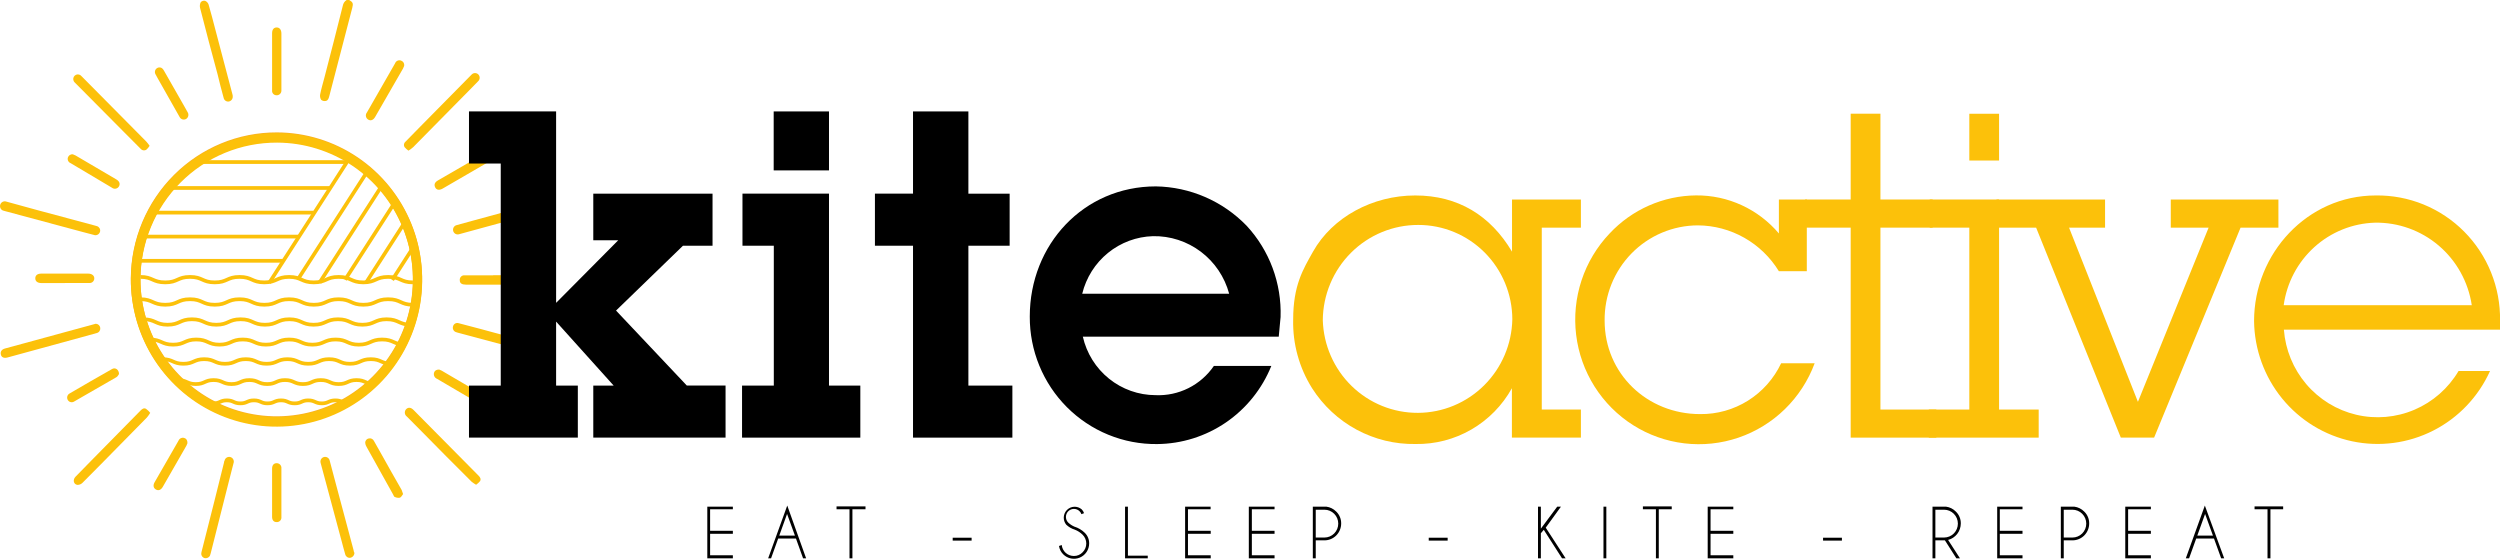
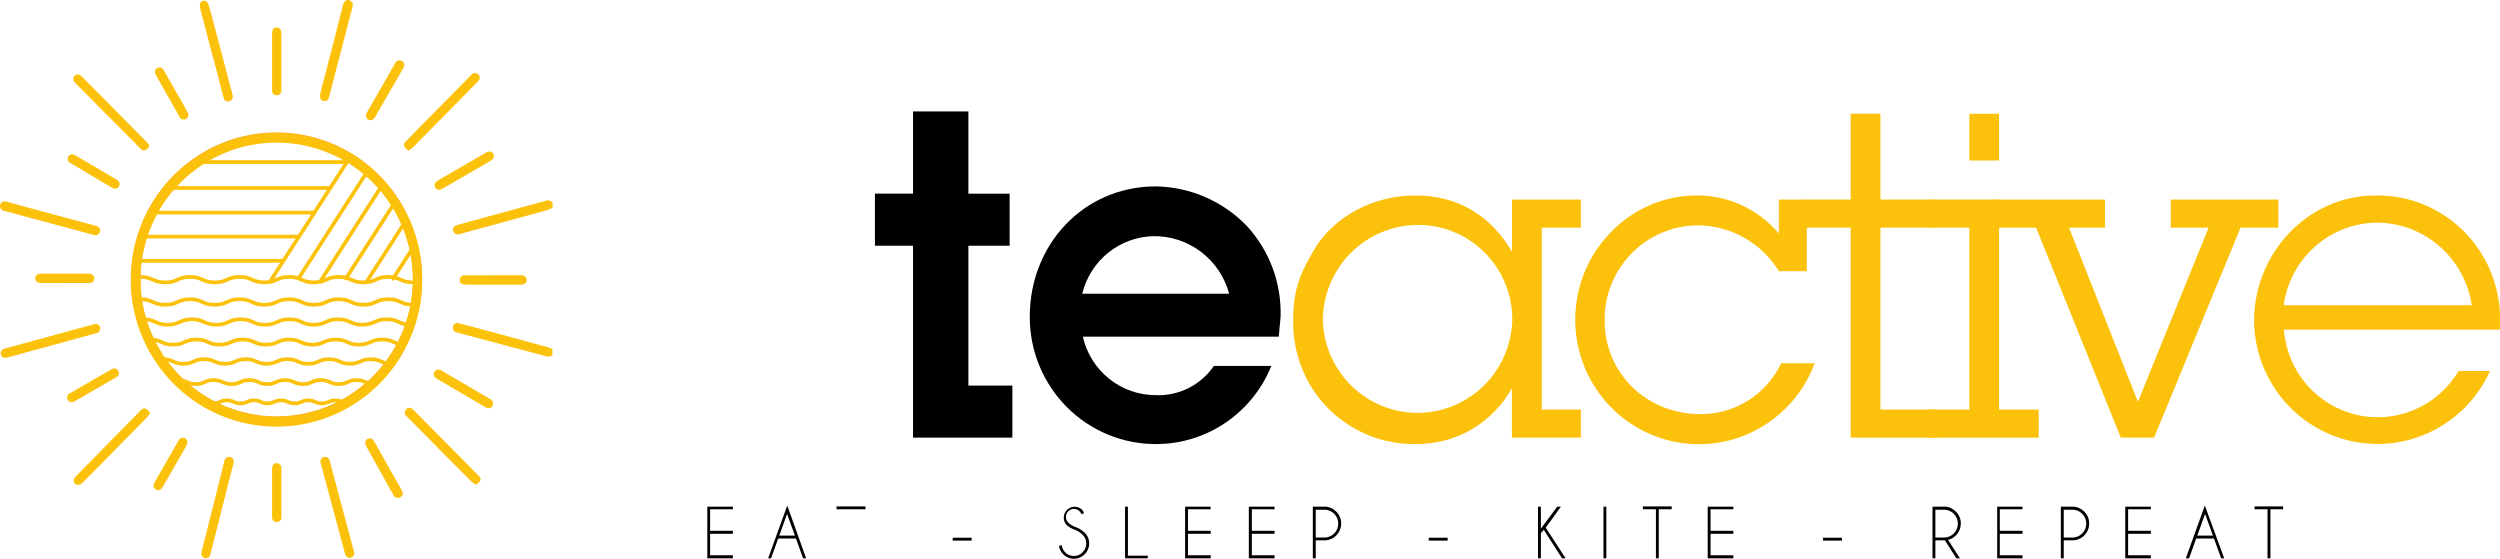
<svg xmlns="http://www.w3.org/2000/svg" width="671" height="150" viewBox="0 0 671 150" fill="none">
  <g clip-path="url(#clip0_1383_7665)">
    <path d="M93.72 0C94.716 0.576 94.863 0.938 94.553 2.089C92.495 10.008 90.432 17.932 88.364 25.861C88.217 26.404 88.037 26.996 87.433 27.095C87.223 27.139 87.007 27.136 86.798 27.088C86.59 27.04 86.394 26.947 86.225 26.815C85.945 26.401 85.834 25.895 85.914 25.4C86.241 23.755 86.698 22.258 87.106 20.695C88.772 14.312 90.405 7.929 92.005 1.546C92.058 1.23 92.177 0.928 92.354 0.661C92.531 0.394 92.763 0.169 93.034 0H93.72Z" fill="#FCC10A" />
    <path d="M148.313 55.752C147.838 56.005 147.347 56.225 146.843 56.41L123.605 62.761L123.246 62.859C123.084 62.913 122.914 62.934 122.745 62.92C122.575 62.906 122.411 62.857 122.26 62.777C122.11 62.697 121.978 62.587 121.871 62.454C121.764 62.321 121.685 62.168 121.639 62.003C121.592 61.839 121.579 61.666 121.601 61.496C121.623 61.327 121.678 61.163 121.764 61.016C121.85 60.868 121.965 60.739 122.102 60.638C122.239 60.536 122.394 60.464 122.56 60.424L126.92 59.224L146.516 53.877C146.829 53.751 147.174 53.735 147.497 53.83C147.819 53.926 148.101 54.128 148.296 54.403L148.313 55.752Z" fill="#FCC10A" />
    <path d="M148.313 95.3C148.067 95.506 147.771 95.643 147.456 95.698C147.141 95.753 146.817 95.724 146.516 95.613L122.886 89.296L122.462 89.164C122.305 89.124 122.157 89.053 122.028 88.955C121.898 88.857 121.789 88.734 121.707 88.593C121.625 88.452 121.572 88.296 121.55 88.135C121.528 87.973 121.538 87.808 121.58 87.651C121.611 87.486 121.677 87.329 121.773 87.191C121.869 87.054 121.993 86.938 122.136 86.853C122.28 86.767 122.44 86.713 122.606 86.695C122.772 86.677 122.94 86.694 123.099 86.746C125.075 87.24 127.034 87.766 128.978 88.292L147.17 93.228C147.539 93.357 147.899 93.511 148.247 93.688L148.313 95.3Z" fill="#FCC10A" />
    <path d="M74.303 35.534C82.045 35.554 89.606 37.888 96.028 42.242C102.451 46.595 107.446 52.771 110.381 59.988C113.316 67.204 114.058 75.136 112.513 82.777C110.968 90.419 107.206 97.426 101.703 102.911C96.201 108.397 89.206 112.113 81.604 113.589C74.003 115.065 66.138 114.235 59.006 111.203C51.873 108.172 45.795 103.075 41.541 96.56C37.287 90.044 35.049 82.403 35.11 74.605C35.197 64.198 39.367 54.249 46.71 46.929C54.053 39.608 63.973 35.512 74.303 35.534ZM37.691 74.852C37.681 82.134 39.814 89.256 43.821 95.317C47.828 101.378 53.528 106.107 60.202 108.906C66.875 111.705 74.223 112.448 81.316 111.041C88.408 109.635 94.928 106.142 100.051 101.005C105.174 95.867 108.67 89.314 110.098 82.176C111.526 75.037 110.821 67.632 108.072 60.897C105.324 54.161 100.655 48.398 94.656 44.334C88.657 40.271 81.597 38.09 74.369 38.068C69.56 38.046 64.794 38.981 60.345 40.82C55.896 42.659 51.851 45.365 48.443 48.783C45.035 52.201 42.331 56.263 40.486 60.737C38.64 65.211 37.691 70.007 37.691 74.852Z" fill="#F9B21E" />
    <path d="M127.785 130.111C127.361 129.87 126.957 129.595 126.577 129.288C122.054 124.814 117.546 120.24 113.088 115.716C111.798 114.4 110.492 113.1 109.201 111.801C109.049 111.692 108.922 111.552 108.828 111.389C108.735 111.227 108.676 111.046 108.658 110.859C108.639 110.672 108.661 110.483 108.721 110.305C108.781 110.127 108.878 109.964 109.006 109.827C109.561 109.267 110.279 109.317 110.965 110.008L128.455 127.676C128.863 128.087 129.174 128.581 128.847 129.14C128.535 129.508 128.179 129.834 127.785 130.111Z" fill="#FCC10A" />
    <path d="M40.32 110.814C40.052 111.252 39.751 111.67 39.422 112.064C35.306 116.275 31.159 120.47 27.027 124.665C25.394 126.311 23.761 127.956 22.128 129.601C21.949 129.778 21.737 129.917 21.505 130.01C21.272 130.103 21.023 130.149 20.772 130.144C19.744 130.012 19.466 128.778 20.266 127.956C21.703 126.459 23.173 124.978 24.643 123.481L37.707 110.205C38.132 109.777 38.621 109.399 39.193 109.728C39.624 110.027 40.004 110.394 40.32 110.814Z" fill="#FCC10A" />
    <path d="M25.459 63.122L22.389 62.316L1.388 56.674L1.029 56.575C0.852 56.542 0.685 56.471 0.538 56.367C0.39 56.263 0.267 56.129 0.176 55.973C0.084 55.817 0.027 55.644 0.008 55.464C-0.011 55.284 0.009 55.102 0.065 54.93C0.117 54.766 0.201 54.615 0.311 54.485C0.422 54.355 0.557 54.248 0.71 54.171C0.862 54.095 1.028 54.049 1.198 54.038C1.367 54.027 1.538 54.051 1.698 54.107L10.207 56.443L25.476 60.54C25.671 60.577 25.862 60.632 26.047 60.704C26.331 60.799 26.571 60.995 26.722 61.255C26.872 61.516 26.923 61.823 26.864 62.119C26.797 62.433 26.615 62.71 26.355 62.896C26.095 63.082 25.776 63.163 25.459 63.122Z" fill="#FCC10A" />
    <path d="M25.688 86.894C25.989 86.899 26.279 87.013 26.504 87.215C26.729 87.417 26.874 87.693 26.914 87.994C26.953 88.295 26.884 88.601 26.719 88.855C26.554 89.109 26.304 89.294 26.014 89.378C24.381 89.855 22.748 90.283 21.115 90.727L2.041 95.942C1.094 96.205 0.408 95.942 0.229 95.169C0.049 94.396 0.424 93.77 1.388 93.524L25.165 87.042L25.688 86.894Z" fill="#FCC10A" />
    <path d="M62.464 25.845C62.494 26.165 62.406 26.485 62.216 26.743C62.026 27.001 61.748 27.179 61.435 27.243C61.124 27.297 60.804 27.227 60.543 27.05C60.281 26.872 60.098 26.599 60.031 26.289C59.459 24.183 58.888 22.061 58.398 19.939C56.764 14 55.23 8.061 53.694 2.106C53.576 1.589 53.646 1.046 53.89 0.576C54.034 0.422 54.215 0.308 54.415 0.244C54.615 0.181 54.828 0.171 55.033 0.214C55.253 0.3 55.451 0.433 55.614 0.603C55.778 0.773 55.903 0.977 55.981 1.201C56.634 3.422 57.206 5.676 57.793 7.913C59.318 13.704 60.842 19.478 62.366 25.236C62.464 25.483 62.464 25.713 62.464 25.845Z" fill="#FCC10A" />
    <path d="M95.125 148.404C95.116 148.729 94.993 149.039 94.777 149.28C94.562 149.521 94.268 149.677 93.949 149.72C93.647 149.742 93.348 149.652 93.107 149.467C92.867 149.283 92.701 149.016 92.642 148.717C92.316 147.631 92.038 146.512 91.744 145.427L86.176 124.698C86.128 124.559 86.09 124.416 86.061 124.271C86.01 124.106 85.993 123.933 86.01 123.762C86.027 123.591 86.079 123.425 86.162 123.274C86.246 123.124 86.358 122.992 86.494 122.887C86.629 122.782 86.784 122.706 86.95 122.663C87.116 122.621 87.288 122.613 87.457 122.64C87.626 122.667 87.787 122.728 87.932 122.82C88.077 122.912 88.201 123.032 88.298 123.174C88.394 123.316 88.461 123.477 88.495 123.646C88.886 125.06 89.246 126.475 89.621 127.906C91.374 134.487 93.132 141.067 94.896 147.647C94.961 147.977 94.994 148.207 95.125 148.404Z" fill="#FCC10A" />
    <path d="M109.626 40.437C109.23 40.164 108.873 39.837 108.565 39.466C108.428 39.236 108.379 38.964 108.427 38.701C108.476 38.437 108.617 38.2 108.826 38.035L112.794 33.988L126.25 20.35C126.367 20.216 126.493 20.089 126.626 19.971C126.862 19.738 127.181 19.609 127.511 19.612C127.842 19.615 128.158 19.75 128.39 19.988C128.621 20.226 128.75 20.547 128.747 20.88C128.744 21.213 128.609 21.531 128.373 21.765C127.606 22.587 126.74 23.41 126.022 24.166C120.992 29.277 115.951 34.388 110.9 39.499C110.504 39.849 110.077 40.163 109.626 40.437Z" fill="#FCC10A" />
    <path d="M40.157 39.137C39.906 39.547 39.592 39.913 39.226 40.223C38.987 40.358 38.709 40.405 38.44 40.353C38.171 40.302 37.929 40.157 37.756 39.943C36.286 38.446 34.8 36.982 33.33 35.501C28.976 31.114 24.621 26.727 20.266 22.34C20.098 22.196 19.95 22.03 19.825 21.847C19.682 21.599 19.628 21.31 19.671 21.027C19.714 20.744 19.852 20.485 20.062 20.292C20.273 20.099 20.542 19.985 20.826 19.969C21.11 19.953 21.391 20.035 21.622 20.202C21.755 20.314 21.88 20.435 21.997 20.564L39.258 37.985C39.582 38.349 39.883 38.734 40.157 39.137Z" fill="#FCC10A" />
    <path d="M73.03 16.418V8.916C73.03 7.946 73.471 7.386 74.238 7.37C75.006 7.354 75.528 7.946 75.528 9.015V24.364C75.522 24.534 75.482 24.701 75.409 24.855C75.337 25.009 75.234 25.146 75.108 25.259C74.981 25.371 74.832 25.456 74.671 25.509C74.511 25.562 74.341 25.581 74.173 25.565C74.01 25.564 73.85 25.528 73.702 25.46C73.554 25.392 73.422 25.294 73.314 25.171C73.206 25.049 73.125 24.905 73.076 24.749C73.027 24.593 73.011 24.428 73.03 24.265C73.013 21.534 73.03 19.001 73.03 16.418Z" fill="#FCC10A" />
    <path d="M132.309 73.865H139.739C140.703 73.865 141.274 74.326 141.372 75.099C141.47 75.872 140.784 76.398 139.739 76.398H125.042C123.98 76.398 123.409 76.036 123.409 75.28C123.379 75.094 123.393 74.904 123.449 74.725C123.505 74.546 123.602 74.383 123.733 74.249C123.863 74.114 124.023 74.013 124.199 73.951C124.375 73.891 124.563 73.872 124.748 73.898H132.407L132.309 73.865Z" fill="#FCC10A" />
    <path d="M132.554 41.884C132.554 42.559 132.113 42.888 131.607 43.184L122.886 48.251L118.771 50.636C117.889 51.13 117.138 50.998 116.795 50.274C116.452 49.55 116.664 48.942 117.53 48.432L130.464 40.947C131.492 40.338 132.538 40.798 132.554 41.884Z" fill="#FCC10A" />
    <path d="M108.189 132.611C107.911 132.957 107.683 133.467 107.323 133.582C106.862 133.659 106.388 133.59 105.968 133.385C105.772 133.385 105.641 132.973 105.511 132.726C103.116 128.471 100.742 124.21 98.391 119.944C98.177 119.614 98.048 119.235 98.015 118.842C98.012 118.561 98.109 118.288 98.289 118.074C98.469 117.859 98.719 117.717 98.995 117.674C99.266 117.613 99.549 117.647 99.798 117.769C100.047 117.892 100.247 118.096 100.367 118.348C101.02 119.483 101.657 120.635 102.31 121.787C104.155 125.077 105.984 128.367 107.813 131.526C107.962 131.879 108.087 132.242 108.189 132.611Z" fill="#FCC10A" />
    <path d="M108.467 17.718C108.385 17.95 108.287 18.175 108.173 18.392L100.677 31.405C100.187 32.244 99.501 32.491 98.848 32.112C98.684 32.02 98.543 31.894 98.434 31.741C98.325 31.587 98.25 31.412 98.216 31.227C98.182 31.041 98.188 30.851 98.235 30.668C98.283 30.486 98.369 30.316 98.489 30.171C100.987 25.795 103.518 21.419 106.033 17.01C106.089 16.852 106.177 16.706 106.29 16.582C106.404 16.458 106.541 16.359 106.693 16.29C106.846 16.22 107.011 16.183 107.178 16.18C107.345 16.176 107.511 16.207 107.666 16.27C107.95 16.374 108.187 16.578 108.334 16.844C108.481 17.11 108.528 17.42 108.467 17.718Z" fill="#FCC10A" />
    <path d="M117.873 99.183C118.103 99.265 118.327 99.364 118.542 99.479L131.492 107.079C131.667 107.146 131.825 107.249 131.957 107.382C132.088 107.516 132.19 107.676 132.255 107.852C132.32 108.028 132.347 108.216 132.333 108.403C132.32 108.591 132.267 108.773 132.178 108.938C131.786 109.613 131.068 109.744 130.235 109.267C125.924 106.734 121.612 104.184 117.285 101.667C116.973 101.542 116.72 101.303 116.575 100.998C116.43 100.694 116.403 100.345 116.501 100.022C116.664 99.479 117.105 99.183 117.873 99.183Z" fill="#FCC10A" />
    <path d="M17.408 75.971H11.105C10.092 75.971 9.472 75.51 9.472 74.704C9.472 73.898 10.043 73.437 11.105 73.437H23.663C24.757 73.437 25.427 74.062 25.296 74.918C25.244 75.232 25.074 75.514 24.822 75.707C24.57 75.899 24.255 75.988 23.94 75.954H17.408V75.971Z" fill="#FCC10A" />
    <path d="M73.029 132.216V125.784C73.029 124.863 73.487 124.32 74.238 124.32C74.419 124.314 74.599 124.347 74.766 124.418C74.933 124.489 75.083 124.595 75.205 124.729C75.328 124.863 75.42 125.023 75.476 125.196C75.531 125.37 75.549 125.554 75.528 125.735C75.528 130.078 75.528 134.404 75.528 138.748C75.55 138.929 75.532 139.113 75.475 139.286C75.419 139.459 75.324 139.618 75.199 139.75C75.074 139.882 74.922 139.985 74.753 140.05C74.584 140.116 74.402 140.143 74.222 140.129C73.47 140.129 73.029 139.603 73.029 138.731C73.013 136.56 73.029 134.388 73.029 132.216Z" fill="#FCC10A" />
    <path d="M19.531 41.407C19.783 41.495 20.028 41.599 20.266 41.72L31.273 48.185C32.089 48.678 32.318 49.386 31.91 50.06C31.814 50.214 31.687 50.344 31.537 50.444C31.387 50.545 31.218 50.612 31.04 50.641C30.863 50.671 30.681 50.662 30.508 50.616C30.334 50.57 30.172 50.487 30.032 50.373L18.96 43.792C18.666 43.681 18.426 43.46 18.289 43.175C18.152 42.891 18.129 42.564 18.225 42.263C18.315 41.993 18.494 41.762 18.731 41.606C18.968 41.451 19.25 41.381 19.531 41.407Z" fill="#FCC10A" />
    <path d="M31.942 100.384C31.795 100.565 31.616 101.025 31.273 101.223C27.473 103.416 23.663 105.61 19.841 107.803C19.568 107.961 19.244 108.004 18.939 107.924C18.634 107.844 18.372 107.647 18.208 107.376C18.119 107.231 18.059 107.07 18.034 106.901C18.008 106.733 18.017 106.561 18.06 106.396C18.103 106.231 18.179 106.077 18.283 105.943C18.387 105.808 18.517 105.697 18.666 105.615C22.487 103.394 26.292 101.174 30.097 99.035C30.93 98.558 31.926 99.183 31.942 100.384Z" fill="#FCC10A" />
    <path d="M50.314 118.941C50.241 119.173 50.148 119.399 50.036 119.615L43.684 130.687C43.194 131.526 42.508 131.772 41.839 131.377C41.169 130.983 41.022 130.259 41.495 129.436L47.897 118.299C48.014 118.004 48.236 117.763 48.52 117.623C48.803 117.483 49.129 117.454 49.432 117.542C50.02 117.707 50.314 118.151 50.314 118.941Z" fill="#FCC10A" />
    <path d="M42.867 18.096C43.39 18.096 43.733 18.474 44.01 18.968L49.644 28.839C49.873 29.25 50.118 29.661 50.33 30.072C50.431 30.216 50.501 30.378 50.537 30.55C50.573 30.721 50.575 30.899 50.541 31.071C50.508 31.243 50.44 31.407 50.342 31.552C50.244 31.697 50.118 31.82 49.971 31.915C49.823 32.004 49.659 32.061 49.489 32.083C49.318 32.106 49.145 32.093 48.98 32.045C48.814 31.997 48.66 31.916 48.528 31.805C48.395 31.695 48.286 31.559 48.207 31.405C46.248 27.967 44.304 24.512 42.361 21.074C42.11 20.67 41.881 20.252 41.675 19.823C41.591 19.63 41.557 19.418 41.578 19.208C41.598 18.998 41.672 18.797 41.791 18.623C41.911 18.45 42.072 18.311 42.261 18.218C42.449 18.126 42.658 18.084 42.867 18.096Z" fill="#FCC10A" />
    <path d="M74.32 35.748C82.061 35.768 89.622 38.102 96.045 42.456C102.468 46.809 107.463 52.985 110.397 60.202C113.332 67.418 114.074 75.349 112.529 82.991C110.984 90.632 107.222 97.64 101.72 103.125C96.217 108.611 89.222 112.327 81.621 113.803C74.019 115.279 66.154 114.449 59.022 111.417C51.89 108.386 45.811 103.289 41.557 96.774C37.303 90.258 35.065 82.617 35.127 74.819C35.213 64.412 39.383 54.463 46.726 47.142C54.069 39.822 63.989 35.726 74.32 35.748ZM37.707 75.066C37.697 82.348 39.831 89.47 43.837 95.531C47.844 101.592 53.544 106.321 60.218 109.12C66.892 111.919 74.239 112.662 81.332 111.255C88.425 109.849 94.945 106.356 100.067 101.218C105.19 96.081 108.687 89.528 110.114 82.39C111.542 75.251 110.837 67.846 108.089 61.111C105.34 54.375 100.671 48.612 94.673 44.548C88.674 40.485 81.614 38.304 74.385 38.281C69.576 38.26 64.81 39.195 60.361 41.034C55.912 42.873 51.868 45.579 48.459 48.997C45.051 52.415 42.347 56.477 40.502 60.951C38.657 65.425 37.707 70.221 37.707 75.066Z" fill="#FCC10A" />
    <path d="M72.262 75.921L93.638 42.69" stroke="#FCC10A" stroke-miterlimit="10" />
    <path d="M80.052 74.835L98.636 45.948" stroke="#FCC10A" stroke-miterlimit="10" />
    <path d="M85.767 75.856L102.653 49.583" stroke="#FCC10A" stroke-miterlimit="10" />
    <path d="M92.626 75.066L106.474 53.532" stroke="#FCC10A" stroke-miterlimit="10" />
    <path d="M98.211 75.921L108.434 60.013" stroke="#FCC10A" stroke-miterlimit="10" />
    <path d="M105.282 75.132L111.586 65.343" stroke="#FCC10A" stroke-miterlimit="10" />
    <path d="M56.356 149.145C56.198 149.423 55.947 149.635 55.648 149.743C55.349 149.852 55.021 149.849 54.723 149.737C54.452 149.602 54.236 149.373 54.117 149.093C53.997 148.813 53.98 148.498 54.07 148.207C54.331 147.105 54.625 145.986 54.903 144.917C56.678 137.974 58.419 131.043 60.129 124.123C60.129 123.975 60.129 123.826 60.259 123.678C60.289 123.505 60.354 123.339 60.451 123.192C60.548 123.045 60.674 122.92 60.822 122.825C60.969 122.73 61.135 122.667 61.308 122.64C61.481 122.613 61.658 122.623 61.827 122.669C61.996 122.715 62.154 122.796 62.29 122.907C62.426 123.018 62.538 123.157 62.617 123.314C62.697 123.471 62.744 123.643 62.754 123.819C62.764 123.995 62.738 124.171 62.676 124.336C62.333 125.768 61.958 127.183 61.582 128.597C59.916 135.243 58.24 141.879 56.552 148.503C56.499 148.72 56.433 148.934 56.356 149.145Z" fill="#FCC10A" />
    <path d="M37.707 74.326C40.973 74.326 40.973 75.79 44.353 75.79C47.734 75.79 47.619 74.326 51 74.326C54.38 74.326 54.266 75.79 57.646 75.79C61.027 75.79 60.912 74.326 64.293 74.326C67.673 74.326 67.559 75.79 70.939 75.79C74.32 75.79 74.205 74.326 77.586 74.326C80.966 74.326 80.852 75.79 84.232 75.79C87.612 75.79 87.498 74.326 90.879 74.326C94.259 74.326 94.145 75.79 97.525 75.79C100.905 75.79 100.791 74.326 104.188 74.326C107.585 74.326 107.454 75.79 110.834 75.79" stroke="#FCC10A" stroke-miterlimit="10" />
    <path d="M37.707 80.314C40.973 80.314 40.973 81.794 44.353 81.794C47.734 81.794 47.619 80.314 51 80.314C54.38 80.314 54.266 81.794 57.646 81.794C61.027 81.794 60.912 80.314 64.293 80.314C67.673 80.314 67.559 81.794 70.939 81.794C74.32 81.794 74.205 80.314 77.586 80.314C80.966 80.314 80.852 81.794 84.232 81.794C87.612 81.794 87.498 80.314 90.879 80.314C94.259 80.314 94.145 81.794 97.525 81.794C100.905 81.794 100.791 80.314 104.188 80.314C107.585 80.314 107.454 81.794 110.834 81.794" stroke="#FCC10A" stroke-miterlimit="10" />
    <path d="M38.458 85.693C41.724 85.693 41.724 87.157 44.99 87.157C48.256 87.157 48.256 85.693 51.522 85.693C54.788 85.693 54.788 87.157 58.054 87.157C61.321 87.157 61.321 85.693 64.587 85.693C67.853 85.693 67.853 87.157 71.119 87.157C74.385 87.157 74.385 85.693 77.651 85.693C80.917 85.693 80.917 87.157 84.183 87.157C87.449 87.157 87.449 85.693 90.715 85.693C93.981 85.693 93.981 87.157 97.248 87.157C100.514 87.157 100.514 85.693 103.78 85.693C107.046 85.693 107.046 87.157 110.312 87.157" stroke="#FCC10A" stroke-miterlimit="10" />
    <path d="M40.222 91.122C43.341 91.122 43.341 92.504 46.46 92.504C49.579 92.504 49.563 91.122 52.682 91.122C55.801 91.122 55.801 92.504 58.904 92.504C62.006 92.504 62.023 91.122 65.142 91.122C68.261 91.122 68.261 92.504 71.38 92.504C74.499 92.504 74.499 91.122 77.618 91.122C80.737 91.122 80.721 92.504 83.84 92.504C86.959 92.504 86.959 91.122 90.078 91.122C93.198 91.122 93.198 92.504 96.3 92.504C99.403 92.504 99.436 91.122 102.555 91.122C105.674 91.122 105.674 92.504 108.793 92.504" stroke="#FCC10A" stroke-miterlimit="10" />
    <path d="M43.635 96.403C46.427 96.403 46.427 97.636 49.22 97.636C52.012 97.636 52.012 96.403 54.805 96.403C57.597 96.403 57.597 97.636 60.39 97.636C63.182 97.636 63.182 96.403 65.975 96.403C68.767 96.403 68.767 97.636 71.56 97.636C74.352 97.636 74.352 96.403 77.145 96.403C79.937 96.403 79.937 97.636 82.73 97.636C85.522 97.636 85.522 96.403 88.331 96.403C91.14 96.403 91.124 97.636 93.916 97.636C96.709 97.636 96.709 96.403 99.517 96.403C102.326 96.403 102.31 97.636 105.119 97.636" stroke="#FCC10A" stroke-miterlimit="10" />
    <path d="M47.766 102.013C50.151 102.013 50.151 103.082 52.551 103.082C54.952 103.082 54.952 102.013 57.336 102.013C59.72 102.013 59.736 103.082 62.137 103.082C64.538 103.082 64.538 102.013 66.922 102.013C69.306 102.013 69.323 103.082 71.723 103.082C74.124 103.082 74.107 102.013 76.508 102.013C78.908 102.013 78.908 103.082 81.309 103.082C83.71 103.082 83.693 102.013 86.094 102.013C88.494 102.013 88.494 103.082 90.895 103.082C93.296 103.082 93.296 102.013 95.696 102.013C98.097 102.013 98.097 103.082 100.497 103.082" stroke="#FCC10A" stroke-miterlimit="10" />
    <path d="M53.596 107.458C55.409 107.458 55.409 108.264 57.238 108.264C59.067 108.264 59.051 107.458 60.88 107.458C62.709 107.458 62.693 108.264 64.522 108.264C66.35 108.264 66.334 107.458 68.163 107.458C69.992 107.458 69.976 108.264 71.788 108.264C73.601 108.264 73.618 107.458 75.43 107.458C77.243 107.458 77.259 108.264 79.088 108.264C80.917 108.264 80.901 107.458 82.73 107.458C84.559 107.458 84.559 108.264 86.372 108.264C88.184 108.264 88.201 107.458 90.03 107.458C91.859 107.458 91.859 108.264 93.688 108.264" stroke="#FCC10A" stroke-miterlimit="10" />
    <path d="M75.969 69.999H37.691" stroke="#FCC10A" stroke-miterlimit="10" />
    <path d="M80.101 63.501H37.658" stroke="#FCC10A" stroke-miterlimit="10" />
    <path d="M84.183 57.068H39.96" stroke="#FCC10A" stroke-miterlimit="10" />
    <path d="M88.854 50.455H46.003" stroke="#FCC10A" stroke-miterlimit="10" />
    <path d="M93.051 43.496H51.718" stroke="#FCC10A" stroke-miterlimit="10" />
-     <path d="M165.933 64.488H159.238V51.985H191.245V65.952H183.309L165.345 83.357L184.338 103.477H194.74V117.444H159.238V103.493H164.708L149.26 86.318V103.493H155.09V117.46H125.875V103.493H134.399V43.891H125.875V29.908H149.26V81.284L165.933 64.488Z" fill="black" />
-     <path d="M222.502 103.493H230.912V117.46H199.166V103.493H207.69V65.952H199.28V51.969H222.502V103.493ZM222.502 45.734H207.657V29.908H222.502V45.734Z" fill="black" />
    <path d="M259.915 103.493H271.722V117.46H245.054V65.952H234.831V51.969H245.054V29.908H259.915V51.985H270.987V65.952H259.915V103.493Z" fill="black" />
    <path d="M341.224 98.212C338.742 104.37 334.504 109.649 329.045 113.383C323.587 117.116 317.153 119.136 310.555 119.187C306.072 119.235 301.624 118.385 297.471 116.684C293.317 114.984 289.541 112.469 286.361 109.284C283.182 106.1 280.663 102.31 278.952 98.136C277.24 93.961 276.37 89.486 276.392 84.969C276.392 65.59 290.877 50.027 310.229 50.027C319.408 50.169 328.159 53.96 334.577 60.572C337.623 63.857 339.998 67.713 341.564 71.922C343.13 76.13 343.858 80.609 343.706 85.101L343.216 90.365H290.632C291.643 94.813 294.118 98.785 297.656 101.635C301.194 104.485 305.585 106.044 310.114 106.059C313.176 106.2 316.223 105.554 318.969 104.181C321.714 102.808 324.068 100.754 325.808 98.212H341.224ZM329.907 78.833C328.693 74.332 326.022 70.369 322.319 67.57C318.615 64.772 314.09 63.299 309.461 63.386C305.054 63.513 300.81 65.093 297.379 67.883C293.949 70.673 291.521 74.52 290.469 78.833H329.907Z" fill="black" />
    <path d="M405.794 104.2C403.227 108.817 399.467 112.647 394.912 115.283C390.357 117.919 385.179 119.263 379.927 119.171C374.416 119.267 368.973 117.942 364.114 115.322C359.254 112.702 355.141 108.873 352.165 104.2C348.709 98.708 346.942 92.309 347.086 85.808C347.086 76.563 349.748 72.302 352.41 67.548C357.603 58.302 368.365 52.462 379.845 52.462C391.325 52.462 400.029 57.809 405.827 67.548V53.548H424.313V61.099H413.812V109.925H424.313V117.46H405.794V104.2ZM355.039 85.94C355.236 92.624 358.019 98.966 362.793 103.613C367.567 108.259 373.955 110.842 380.593 110.809C387.231 110.777 393.594 108.133 398.324 103.44C403.053 98.748 405.775 92.379 405.908 85.693C405.887 78.965 403.216 72.521 398.483 67.774C393.75 63.027 387.34 60.366 380.662 60.375C373.904 60.362 367.417 63.043 362.616 67.833C357.815 72.624 355.091 79.133 355.039 85.94Z" fill="#FCC10A" />
    <path d="M484.948 72.796H477.452C475.16 69.054 471.961 65.961 468.156 63.808C464.351 61.656 460.064 60.514 455.7 60.49C452.386 60.499 449.108 61.168 446.053 62.461C442.998 63.753 440.227 65.642 437.901 68.019C435.575 70.396 433.739 73.214 432.5 76.309C431.261 79.405 430.643 82.717 430.682 86.055C430.682 100.302 442.113 111.143 456.304 111.143C460.844 111.201 465.306 109.947 469.161 107.53C473.016 105.113 476.103 101.634 478.056 97.505H487.054C485.329 102.153 482.598 106.356 479.06 109.809C475.522 113.261 471.265 115.877 466.598 117.466C461.931 119.055 456.972 119.577 452.08 118.995C447.188 118.413 442.486 116.741 438.315 114.101C434.144 111.46 430.609 107.917 427.967 103.729C425.325 99.541 423.641 94.812 423.038 89.887C422.436 84.962 422.929 79.964 424.483 75.254C426.036 70.545 428.611 66.244 432.021 62.662C435.004 59.47 438.598 56.919 442.587 55.163C446.575 53.408 450.874 52.483 455.226 52.446C459.447 52.408 463.625 53.304 467.465 55.069C471.305 56.834 474.714 59.426 477.452 62.662V53.548H484.948V72.796Z" fill="#FCC10A" />
    <path d="M504.707 109.925H519.715V117.46H496.722V61.099H484.523V53.548H496.722V30.517H504.707V53.548H518.719V61.099H504.707V109.925Z" fill="#FCC10A" />
    <path d="M536.552 109.925H547.183V117.46H517.69V109.925H528.566V61.099H517.935V53.548H536.552V109.925ZM536.552 43.085H528.566V30.533H536.552V43.085Z" fill="#FCC10A" />
    <path d="M578.162 117.46H569.229L546.497 61.099H535.866V53.548H564.999V61.099H555.332L573.818 107.853L592.794 61.099H582.636V53.548H611.525V61.099H601.367L578.162 117.46Z" fill="#FCC10A" />
    <path d="M668.322 99.578C665.203 106.492 659.838 112.129 653.112 115.558C646.386 118.988 638.7 120.006 631.323 118.444C623.945 116.882 617.316 112.834 612.53 106.967C607.743 101.099 605.084 93.764 604.992 86.17C604.992 68.074 619.249 52.462 637.653 52.462C642.051 52.398 646.416 53.223 650.492 54.888C654.567 56.553 658.27 59.025 661.381 62.157C664.491 65.289 666.947 69.018 668.602 73.123C670.257 77.228 671.078 81.625 671.016 86.055V88.49H612.994C613.405 93.878 615.509 98.995 618.999 103.099C622.49 107.202 627.187 110.08 632.409 111.315C637.632 112.55 643.109 112.079 648.048 109.968C652.987 107.858 657.13 104.219 659.879 99.578H668.322ZM663.423 81.909C662.486 75.676 659.337 69.996 654.559 65.923C649.781 61.851 643.699 59.664 637.441 59.766C631.419 59.946 625.655 62.269 621.171 66.322C616.687 70.375 613.772 75.898 612.945 81.909H663.423Z" fill="#FCC10A" />
    <path d="M196.7 135.984V136.691H190.592V142.465H196.7V143.272H190.592V149.029H196.7V149.852H189.841V135.984H196.7Z" fill="black" />
    <path d="M213.634 144.538H208.866L206.955 149.852H206.171L211.299 135.688L216.362 149.852H215.545L213.634 144.538ZM213.357 143.749L211.25 137.941L209.16 143.749H213.357Z" fill="black" />
-     <path d="M228.789 136.691V149.852H228.005V136.691H224.527V135.918H232.3V136.691H228.789Z" fill="black" />
+     <path d="M228.789 136.691V149.852V136.691H224.527V135.918H232.3V136.691H228.789Z" fill="black" />
    <path d="M255.701 144.324H260.78V145.098H255.701V144.324Z" fill="black" />
    <path d="M288.493 142.169C287.626 141.908 286.832 141.446 286.174 140.82C285.713 140.254 285.478 139.534 285.516 138.803C285.553 138.071 285.86 137.38 286.376 136.864C286.893 136.348 287.581 136.044 288.308 136.012C289.034 135.98 289.747 136.222 290.306 136.691C290.605 136.977 290.829 137.333 290.959 137.728L290.257 138.007C290.153 137.707 289.98 137.436 289.75 137.218C289.555 137.016 289.321 136.857 289.063 136.749C288.805 136.642 288.527 136.588 288.248 136.592C287.823 136.59 287.407 136.715 287.053 136.952C286.699 137.188 286.423 137.526 286.26 137.921C286.097 138.316 286.055 138.752 286.138 139.171C286.222 139.591 286.428 139.976 286.729 140.277C287.21 140.724 287.762 141.086 288.362 141.347C289.403 141.667 290.355 142.231 291.138 142.992C291.524 143.363 291.829 143.81 292.034 144.305C292.239 144.801 292.34 145.334 292.331 145.871C292.329 146.682 292.089 147.474 291.641 148.149C291.194 148.823 290.558 149.348 289.814 149.66C289.071 149.971 288.253 150.054 287.462 149.898C286.672 149.742 285.946 149.354 285.374 148.783C284.763 148.181 284.362 147.396 284.231 146.545L284.966 146.282C285.051 147.094 285.432 147.844 286.035 148.388C286.639 148.932 287.422 149.231 288.232 149.227C288.668 149.234 289.1 149.15 289.502 148.98C289.904 148.81 290.267 148.558 290.567 148.24C290.88 147.933 291.13 147.566 291.3 147.161C291.47 146.755 291.558 146.319 291.558 145.879C291.558 145.439 291.47 145.003 291.3 144.597C291.13 144.192 290.88 143.825 290.567 143.518C289.974 142.931 289.268 142.472 288.493 142.169Z" fill="black" />
    <path d="M301.966 149.852V135.984H302.733V149.145H308.057V149.852H301.966Z" fill="black" />
    <path d="M324.926 135.984V136.691H318.851V142.465H324.959V143.272H318.851V149.029H324.959V149.852H318.083V135.984H324.926Z" fill="black" />
    <path d="M342.089 135.984V136.691H335.998V142.465H342.089V143.272H335.998V149.029H342.089V149.852H335.182V135.984H342.089Z" fill="black" />
    <path d="M353.145 145.032V149.852H352.361V135.984H355.986C356.997 136.116 357.934 136.585 358.648 137.316C359.076 137.727 359.414 138.223 359.641 138.773C359.869 139.322 359.981 139.913 359.971 140.508C359.971 141.708 359.498 142.858 358.656 143.707C357.814 144.555 356.671 145.032 355.48 145.032H353.145ZM353.145 136.806V144.275H355.48C356.463 144.275 357.406 143.882 358.101 143.181C358.797 142.481 359.187 141.531 359.187 140.541C359.187 139.55 358.797 138.6 358.101 137.9C357.406 137.2 356.463 136.806 355.48 136.806H353.145Z" fill="black" />
    <path d="M383.471 144.324H388.549V145.098H383.471V144.324Z" fill="black" />
    <path d="M413.568 143.123V149.852H412.8V135.984H413.568V141.89L417.96 135.984H418.957L414.874 141.626L420.214 149.852H419.251L414.351 142.202L413.568 143.123Z" fill="black" />
    <path d="M431.139 135.984V149.852H430.372V135.984H431.139Z" fill="black" />
    <path d="M445.216 136.691V149.852H444.448V136.691H440.954V135.918H448.694V136.691H445.216Z" fill="black" />
    <path d="M465.221 135.984V136.691H459.113V142.465H465.221V143.272H459.113V149.029H465.221V149.852H458.345V135.984H465.221Z" fill="black" />
    <path d="M489.308 144.324H494.37V145.098H489.308V144.324Z" fill="black" />
    <path d="M522.018 145.032H519.454V149.852H518.686V135.984H522.295C523.307 136.112 524.245 136.582 524.957 137.316C525.384 137.727 525.723 138.223 525.95 138.773C526.178 139.322 526.29 139.913 526.28 140.508C526.275 141.519 525.938 142.501 525.32 143.299C524.702 144.097 523.84 144.666 522.867 144.917L526.051 149.852H525.088L522.018 145.032ZM519.454 136.806V144.275H521.789C522.772 144.275 523.715 143.882 524.41 143.181C525.105 142.481 525.496 141.531 525.496 140.541C525.496 139.55 525.105 138.6 524.41 137.9C523.715 137.2 522.772 136.806 521.789 136.806H519.454Z" fill="black" />
    <path d="M542.839 135.984V136.691H536.748V142.465H542.839V143.272H536.748V149.029H542.839V149.852H536.045V135.984H542.839Z" fill="black" />
    <path d="M553.911 145.032V149.852H553.127V135.984H556.736C557.752 136.112 558.696 136.582 559.414 137.316C559.842 137.727 560.18 138.223 560.408 138.773C560.635 139.322 560.747 139.913 560.737 140.508C560.737 141.708 560.264 142.858 559.422 143.707C558.58 144.555 557.437 145.032 556.246 145.032H553.911ZM553.911 136.806V144.275H556.246C557.229 144.275 558.172 143.882 558.868 143.181C559.563 142.481 559.953 141.531 559.953 140.541C559.953 139.55 559.563 138.6 558.868 137.9C558.172 137.2 557.229 136.806 556.246 136.806H553.911Z" fill="black" />
    <path d="M577.296 135.984V136.691H571.188V142.465H577.296V143.272H571.188V149.029H577.296V149.852H570.421V135.984H577.296Z" fill="black" />
    <path d="M594.231 144.538H589.462L587.552 149.852H586.67L591.781 135.688L596.974 149.852H596.158L594.231 144.538ZM593.953 143.749L591.847 137.941L589.756 143.749H593.953Z" fill="black" />
    <path d="M609.385 136.691V149.852H608.601V136.691H605.123V135.918H612.798V136.691H609.385Z" fill="black" />
  </g>
  <defs>
    <clipPath id="clip0_1383_7665">
      <rect width="671" height="150" fill="white" />
    </clipPath>
  </defs>
</svg>